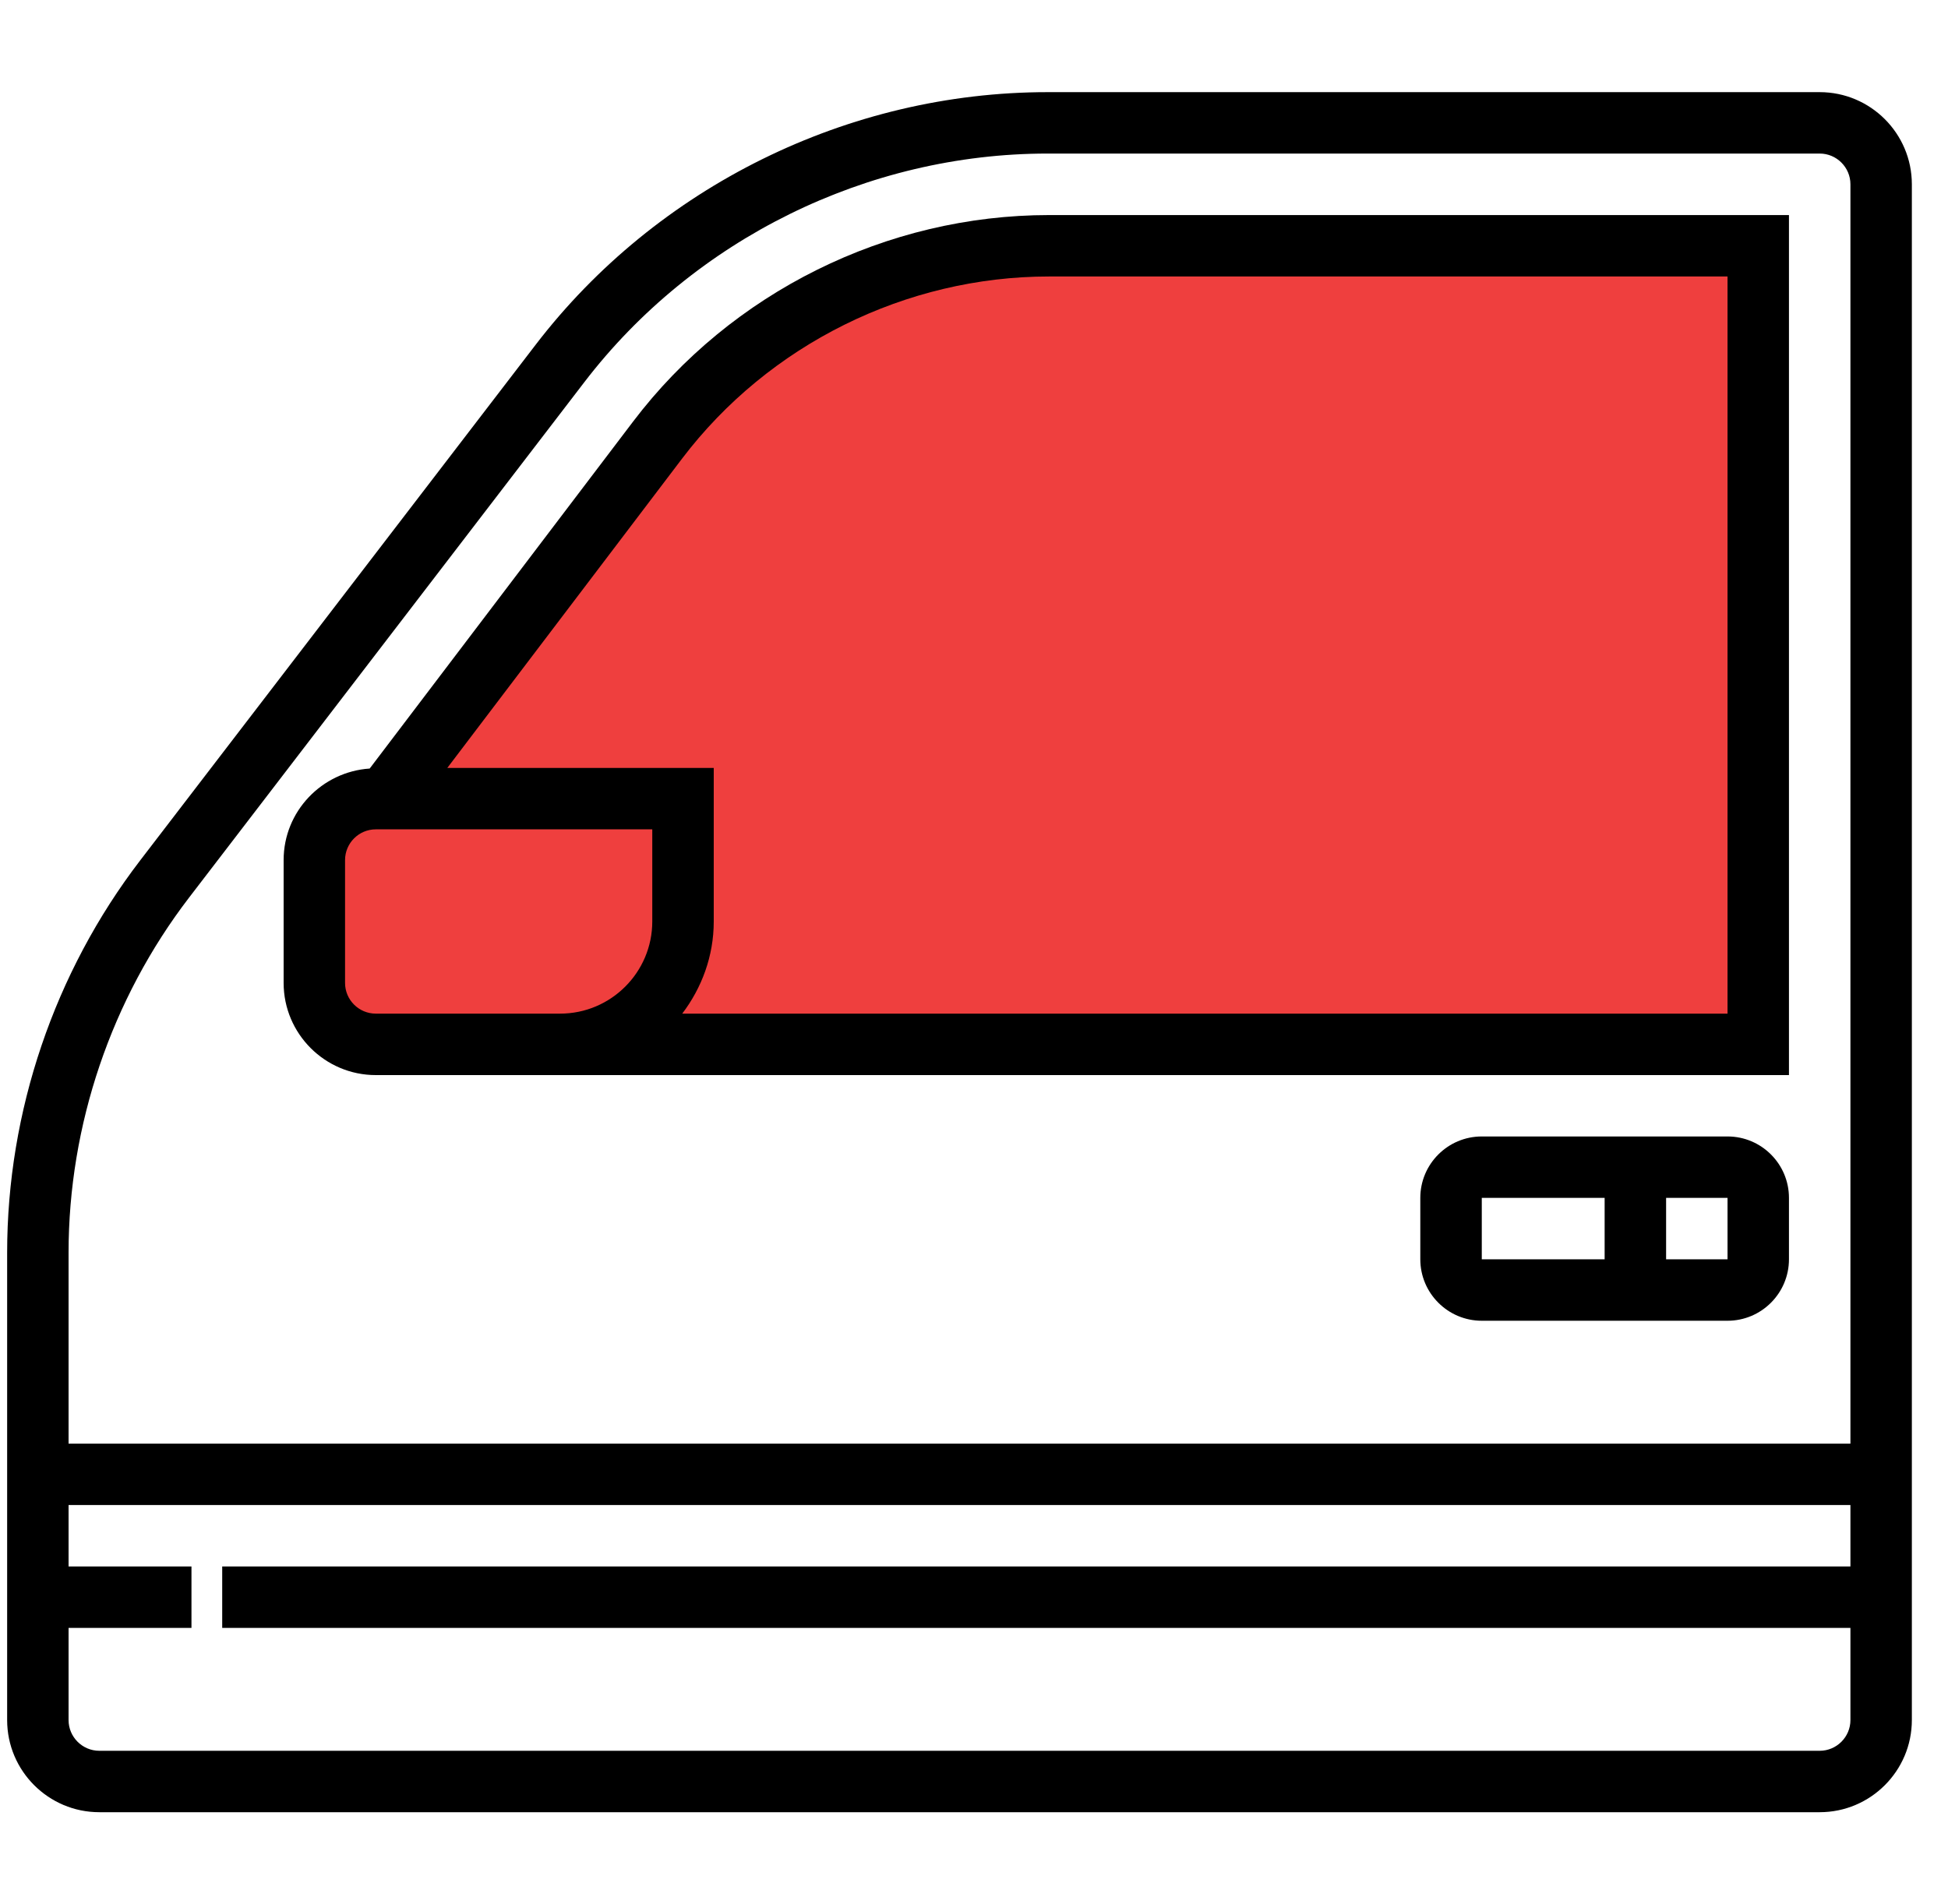
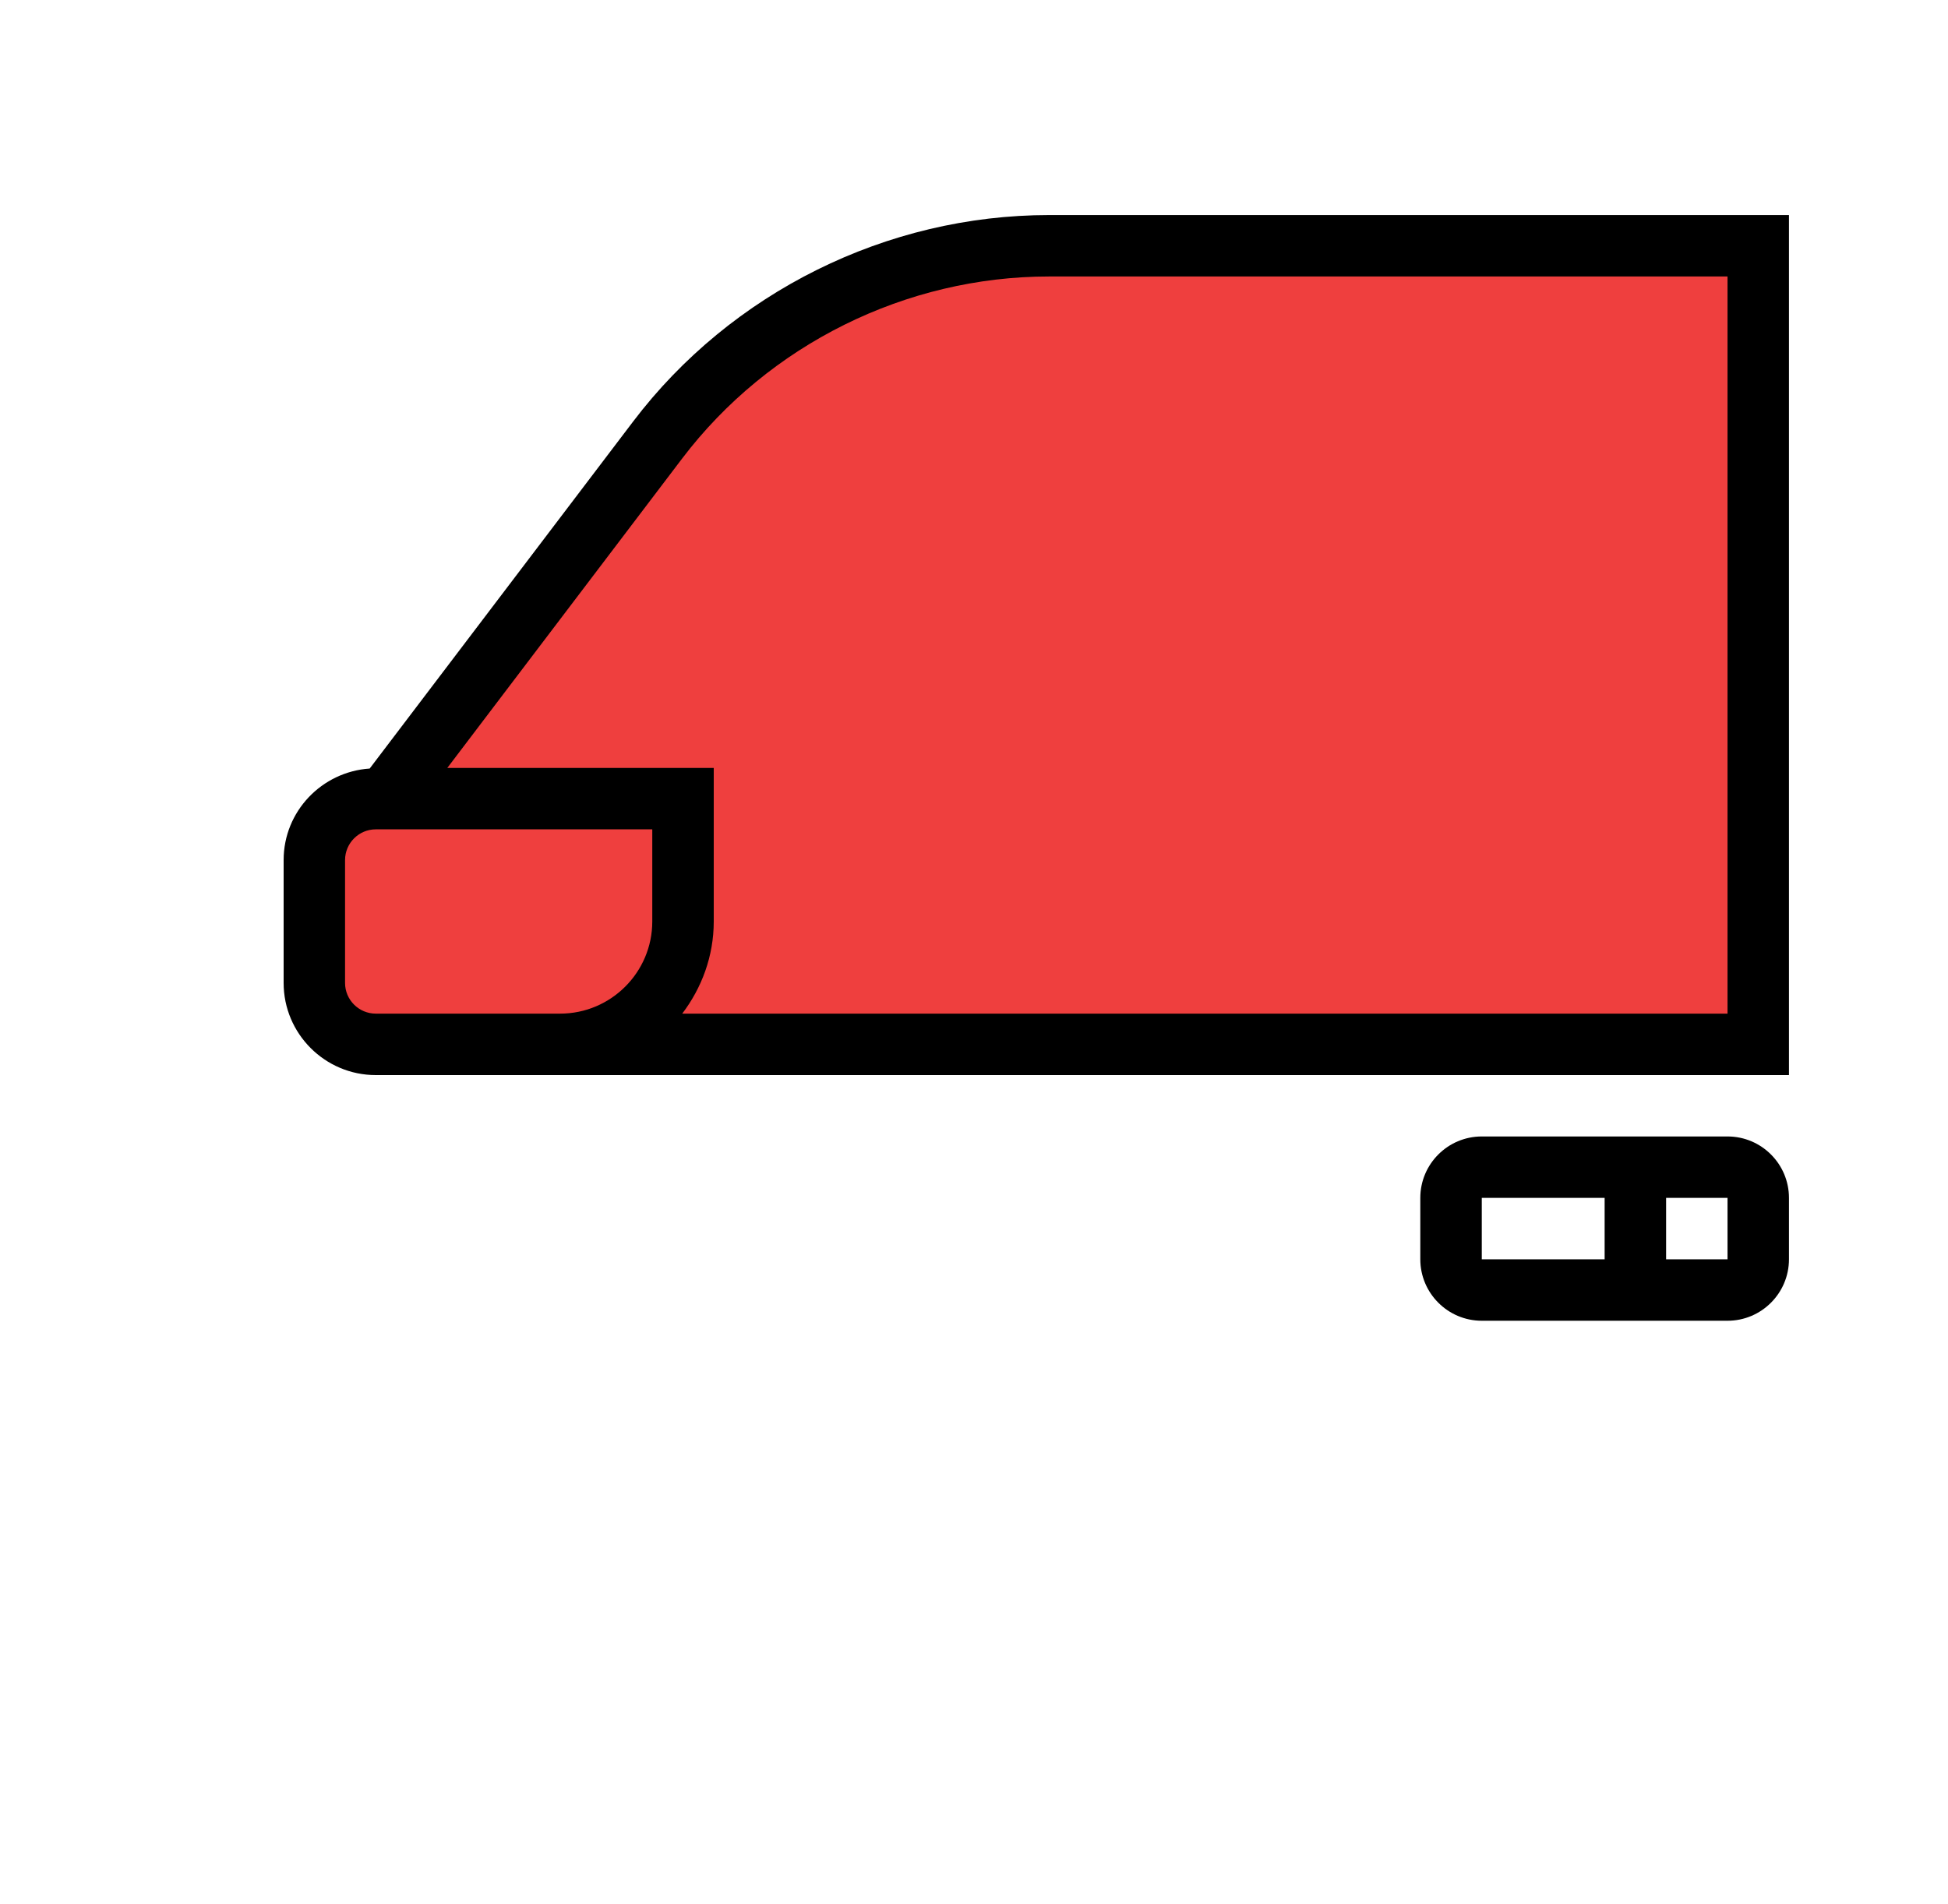
<svg xmlns="http://www.w3.org/2000/svg" width="45" height="44" viewBox="0 0 45 44" fill="none">
  <g clip-path="url(#clip0_1907_8013)">
    <path d="M16.954 8.105L9.428 17.947L7.691 18.526L7.112 20.842L7.691 23.737H40.691L40.112 5.789H26.797C21.702 5.326 18.112 7.14 16.954 8.105Z" fill="#EF3F3E" />
-     <path d="M42.036 2.129H24.201C19.596 2.129 15.175 4.311 12.374 7.965L3.241 19.876C1.257 22.463 0.165 25.683 0.165 28.944V39.742C0.165 40.916 1.12 41.871 2.294 41.871H42.036C43.21 41.871 44.165 40.916 44.165 39.742V4.258C44.165 3.084 43.21 2.129 42.036 2.129ZM4.367 20.74L13.5 8.828C16.034 5.522 20.035 3.548 24.201 3.548H42.036C42.427 3.548 42.746 3.867 42.746 4.258V33.355H1.584V28.944C1.584 25.994 2.573 23.08 4.367 20.74ZM42.036 40.452H2.294C1.903 40.452 1.584 40.133 1.584 39.742V37.613H4.423V36.193H1.584V34.774H42.746V36.193H5.133V37.613H42.746V39.742C42.746 40.133 42.427 40.452 42.036 40.452Z" fill="black" />
    <path d="M39.907 26.258H34.23C33.447 26.258 32.81 26.894 32.81 27.677V29.096C32.81 29.879 33.447 30.516 34.23 30.516H39.907C40.69 30.516 41.326 29.879 41.326 29.096V27.677C41.326 26.894 40.69 26.258 39.907 26.258ZM34.23 27.677H37.068V29.096H34.23V27.677ZM39.907 29.096H38.488V27.677H39.907V29.096Z" fill="black" />
    <path d="M8.681 24.84H41.326V4.969H24.235C20.484 4.969 16.892 6.752 14.625 9.74L8.54 17.757C7.433 17.832 6.552 18.747 6.552 19.872V22.711C6.552 23.884 7.507 24.84 8.681 24.84ZM15.755 10.598C17.756 7.961 20.926 6.388 24.235 6.388H39.907V23.42H15.76C16.21 22.826 16.488 22.093 16.488 21.291V17.743H10.333L15.755 10.598ZM7.971 19.872C7.971 19.481 8.29 19.162 8.681 19.162H15.068V21.291C15.068 22.465 14.113 23.42 12.939 23.42H8.681C8.29 23.42 7.971 23.102 7.971 22.711V19.872Z" fill="black" />
  </g>
  <defs>
    <clipPath id="clip0_1907_8013">
      <rect width="44" height="44" fill="white" transform="translate(0.165)" />
    </clipPath>
  </defs>
</svg>